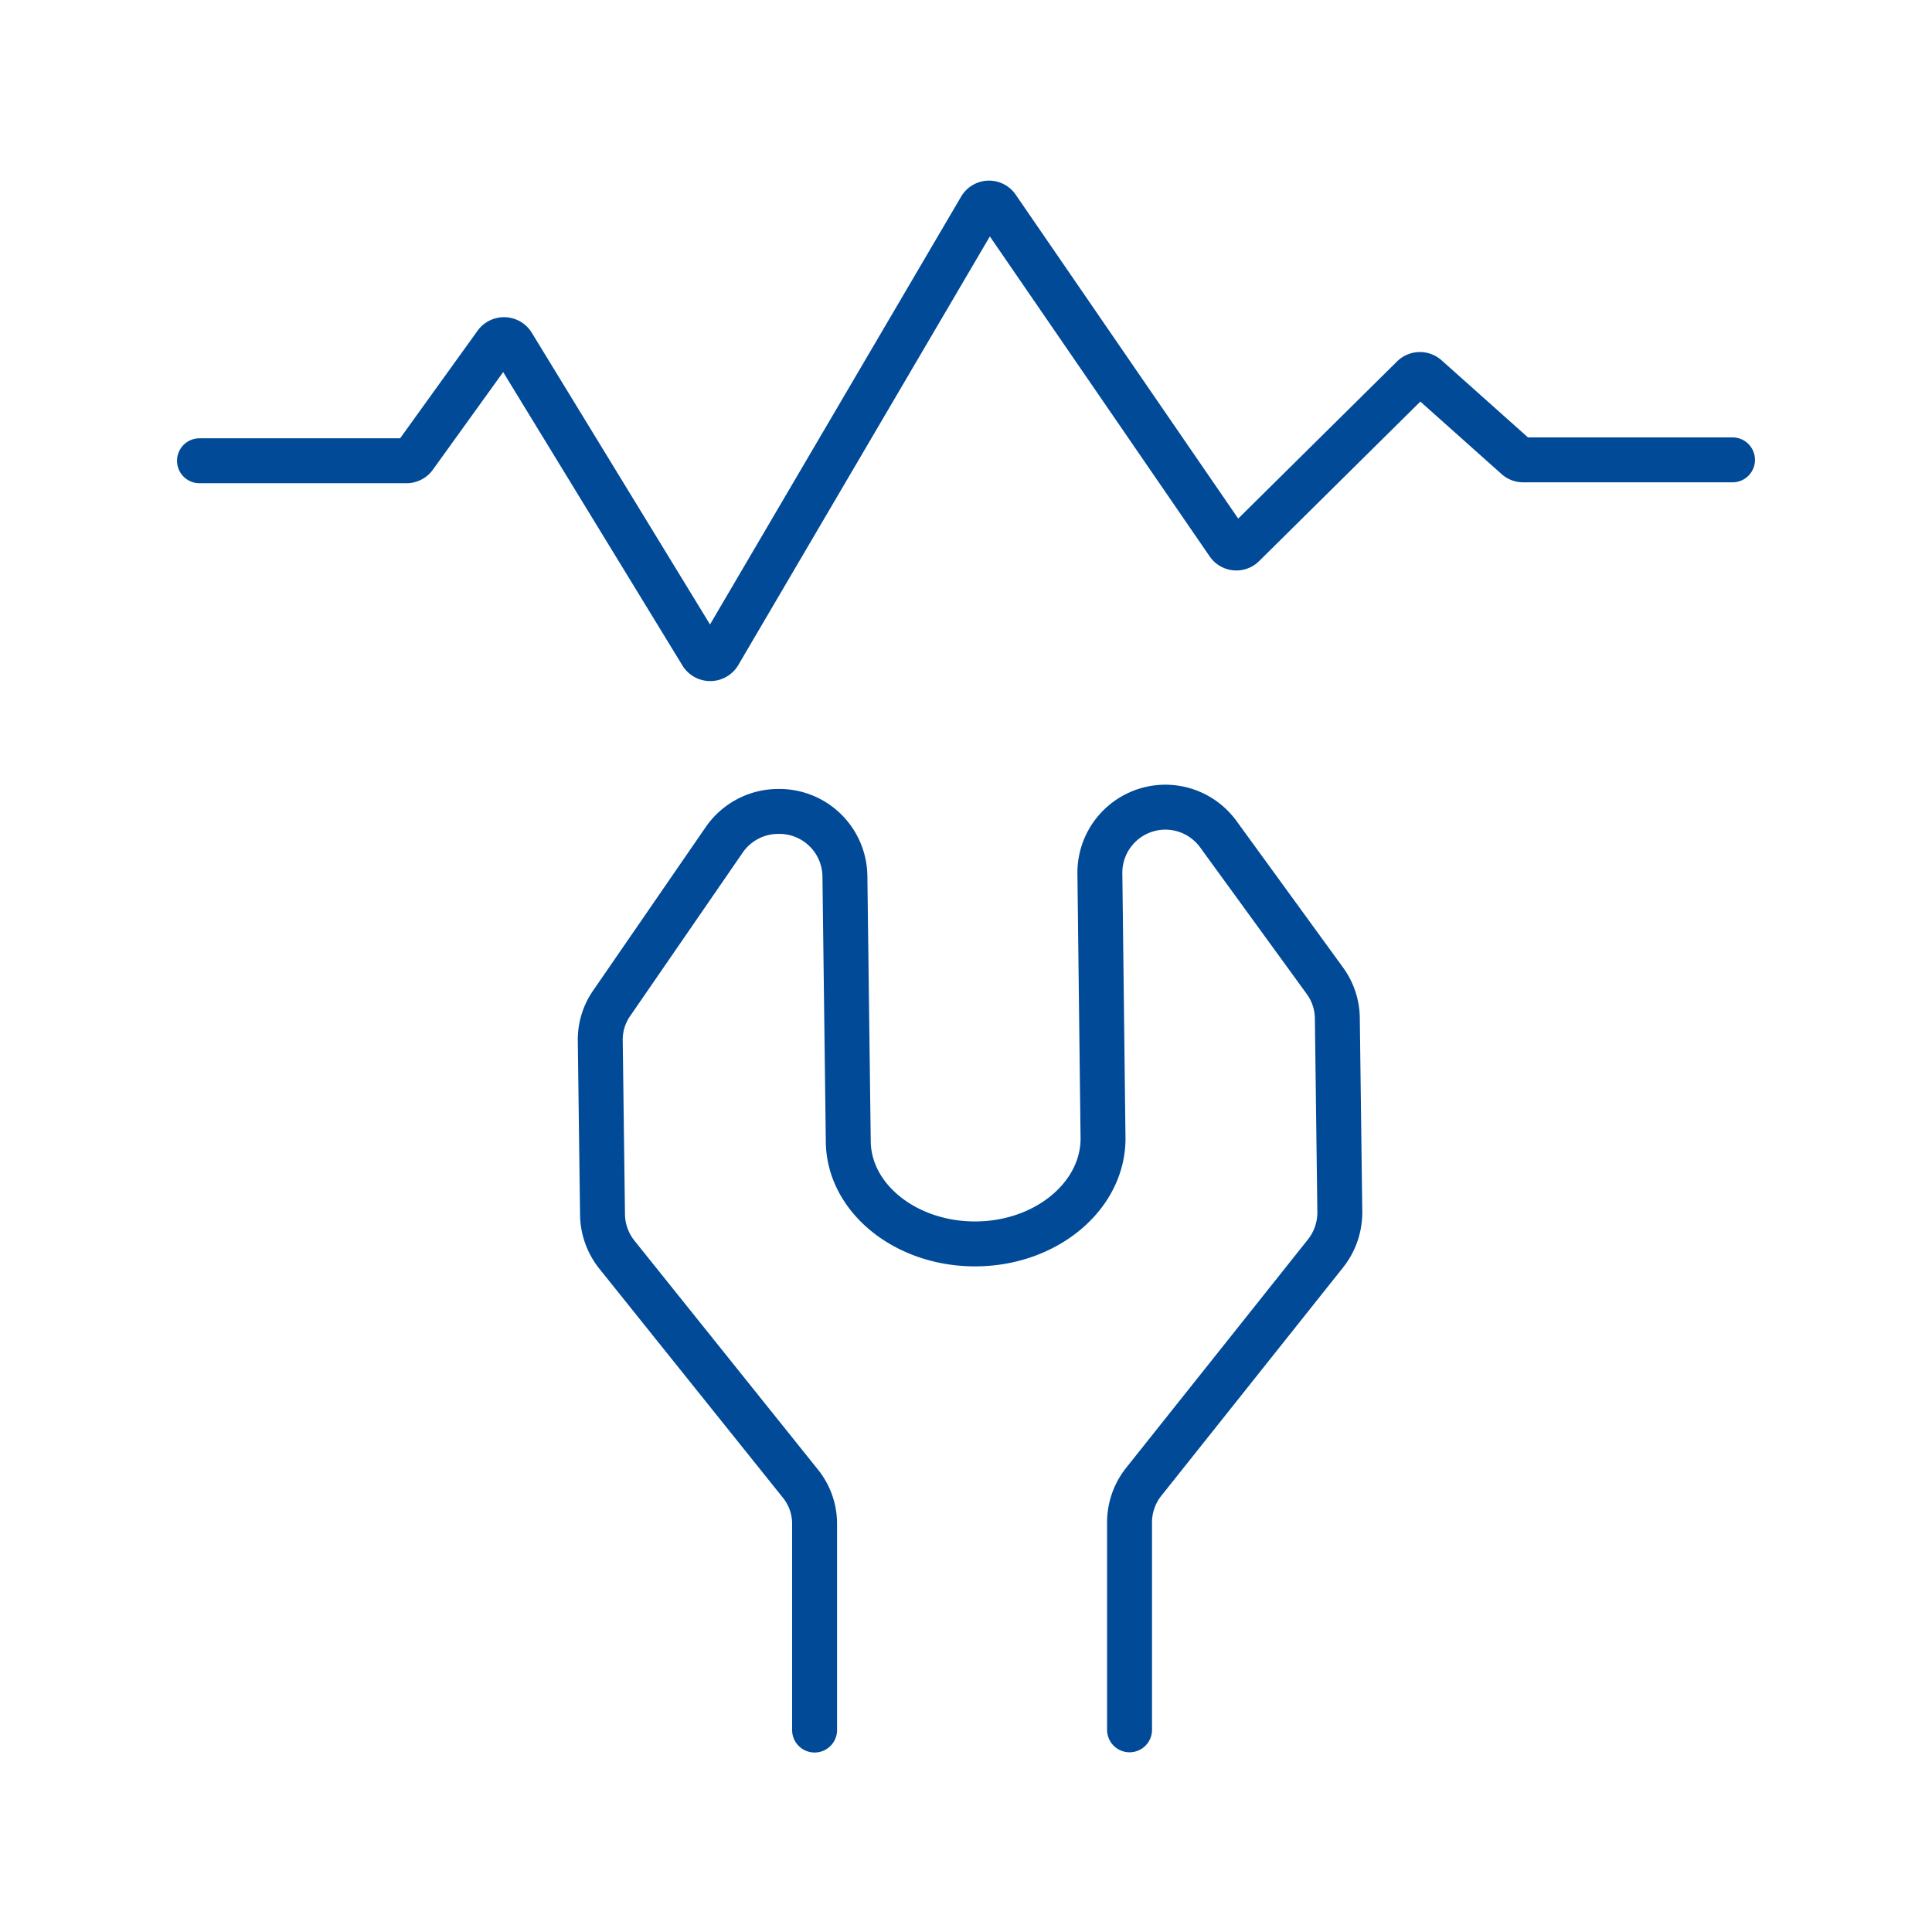
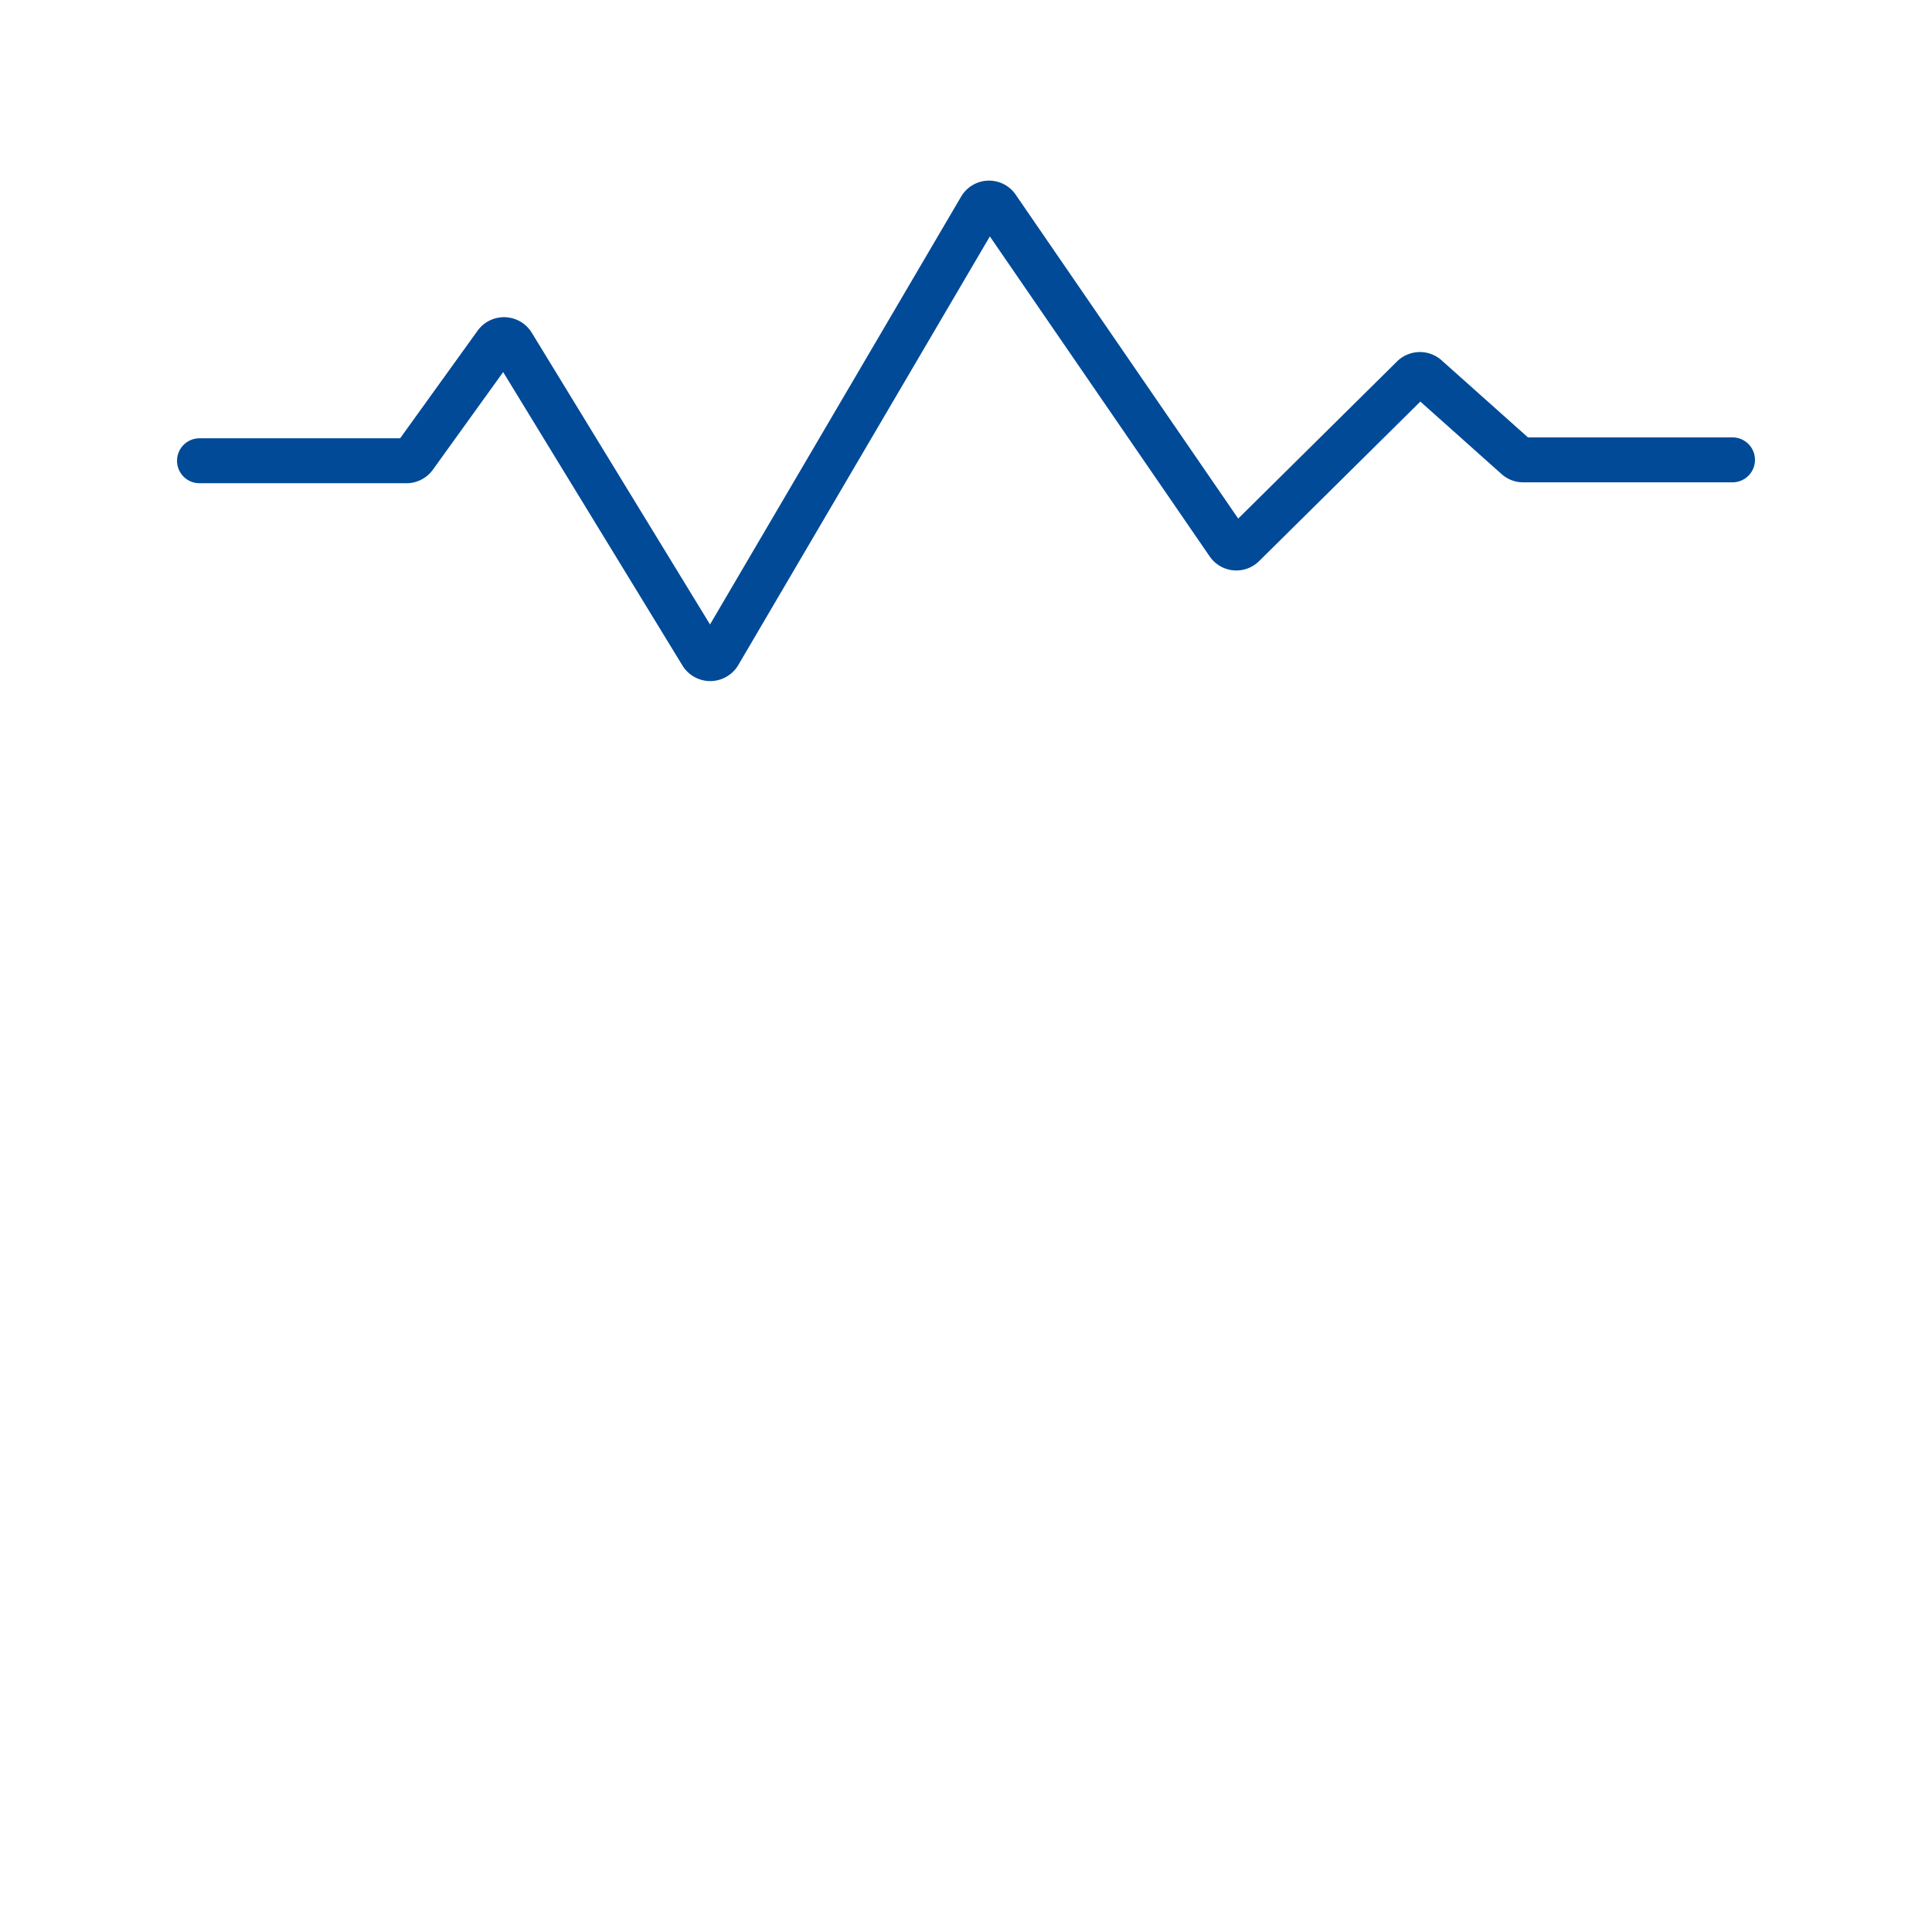
<svg xmlns="http://www.w3.org/2000/svg" width="86" height="86" viewBox="0 0 86 86">
  <defs>
    <style>.cls-1,.cls-2{fill:none;}.cls-2{stroke:#004a98;stroke-linecap:round;stroke-linejoin:round;stroke-width:2px;}</style>
  </defs>
  <g id="Layer_2" data-name="Layer 2">
    <g id="Layer_2-2" data-name="Layer 2">
-       <rect class="cls-1" width="86" height="86" />
-       <path class="cls-2" d="M50.28,77l0-9.19A2.91,2.91,0,0,1,50.88,66L59,55.8a2.94,2.94,0,0,0,.64-1.86l-.11-8.57A2.89,2.89,0,0,0,59,43.69l-4.77-6.56a2.92,2.92,0,0,0-2.39-1.2h0a2.92,2.92,0,0,0-2.88,3l.14,11.75c0,2.54-2.49,4.65-5.61,4.69s-5.7-2-5.73-4.55L37.61,39a2.92,2.92,0,0,0-3-2.88h0a2.92,2.92,0,0,0-2.37,1.26l-5,7.26a2.84,2.84,0,0,0-.52,1.69l.1,7.73a2.92,2.92,0,0,0,.64,1.79l8.16,10.18a2.84,2.84,0,0,1,.64,1.81l0,9.17" />
      <path class="cls-2" d="M77.12,20.47H67.8a.44.44,0,0,1-.29-.11l-4-3.57a.45.45,0,0,0-.61,0l-7.55,7.47a.44.44,0,0,1-.68-.06L44.4,9.25a.44.44,0,0,0-.75,0L32,29.1a.45.45,0,0,1-.77,0L22.81,15.32a.45.45,0,0,0-.75,0l-3.6,5a.45.45,0,0,1-.36.19H8.88" />
    </g>
  </g>
</svg>